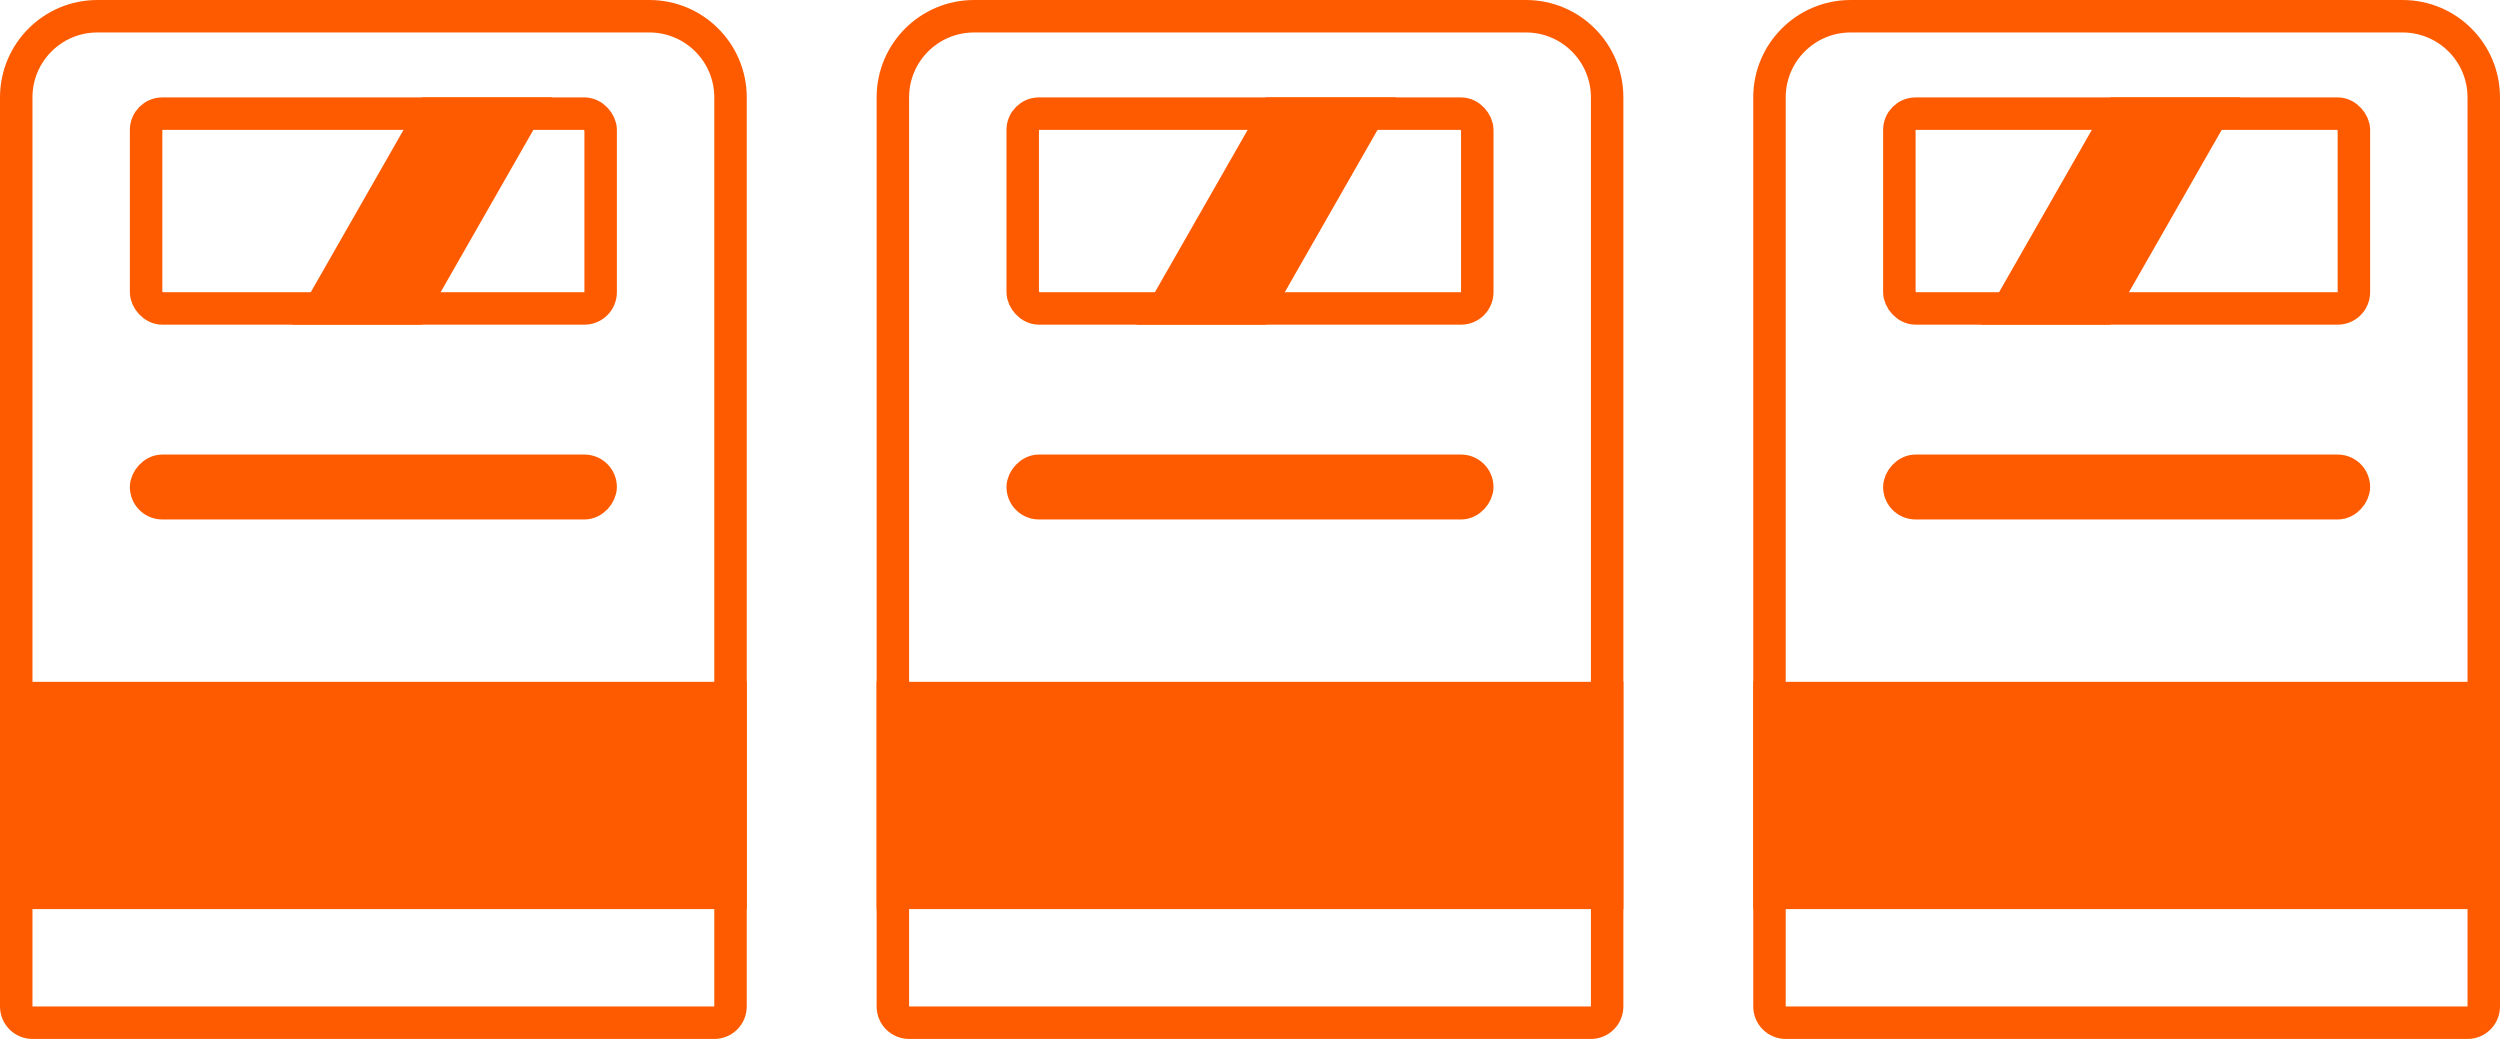
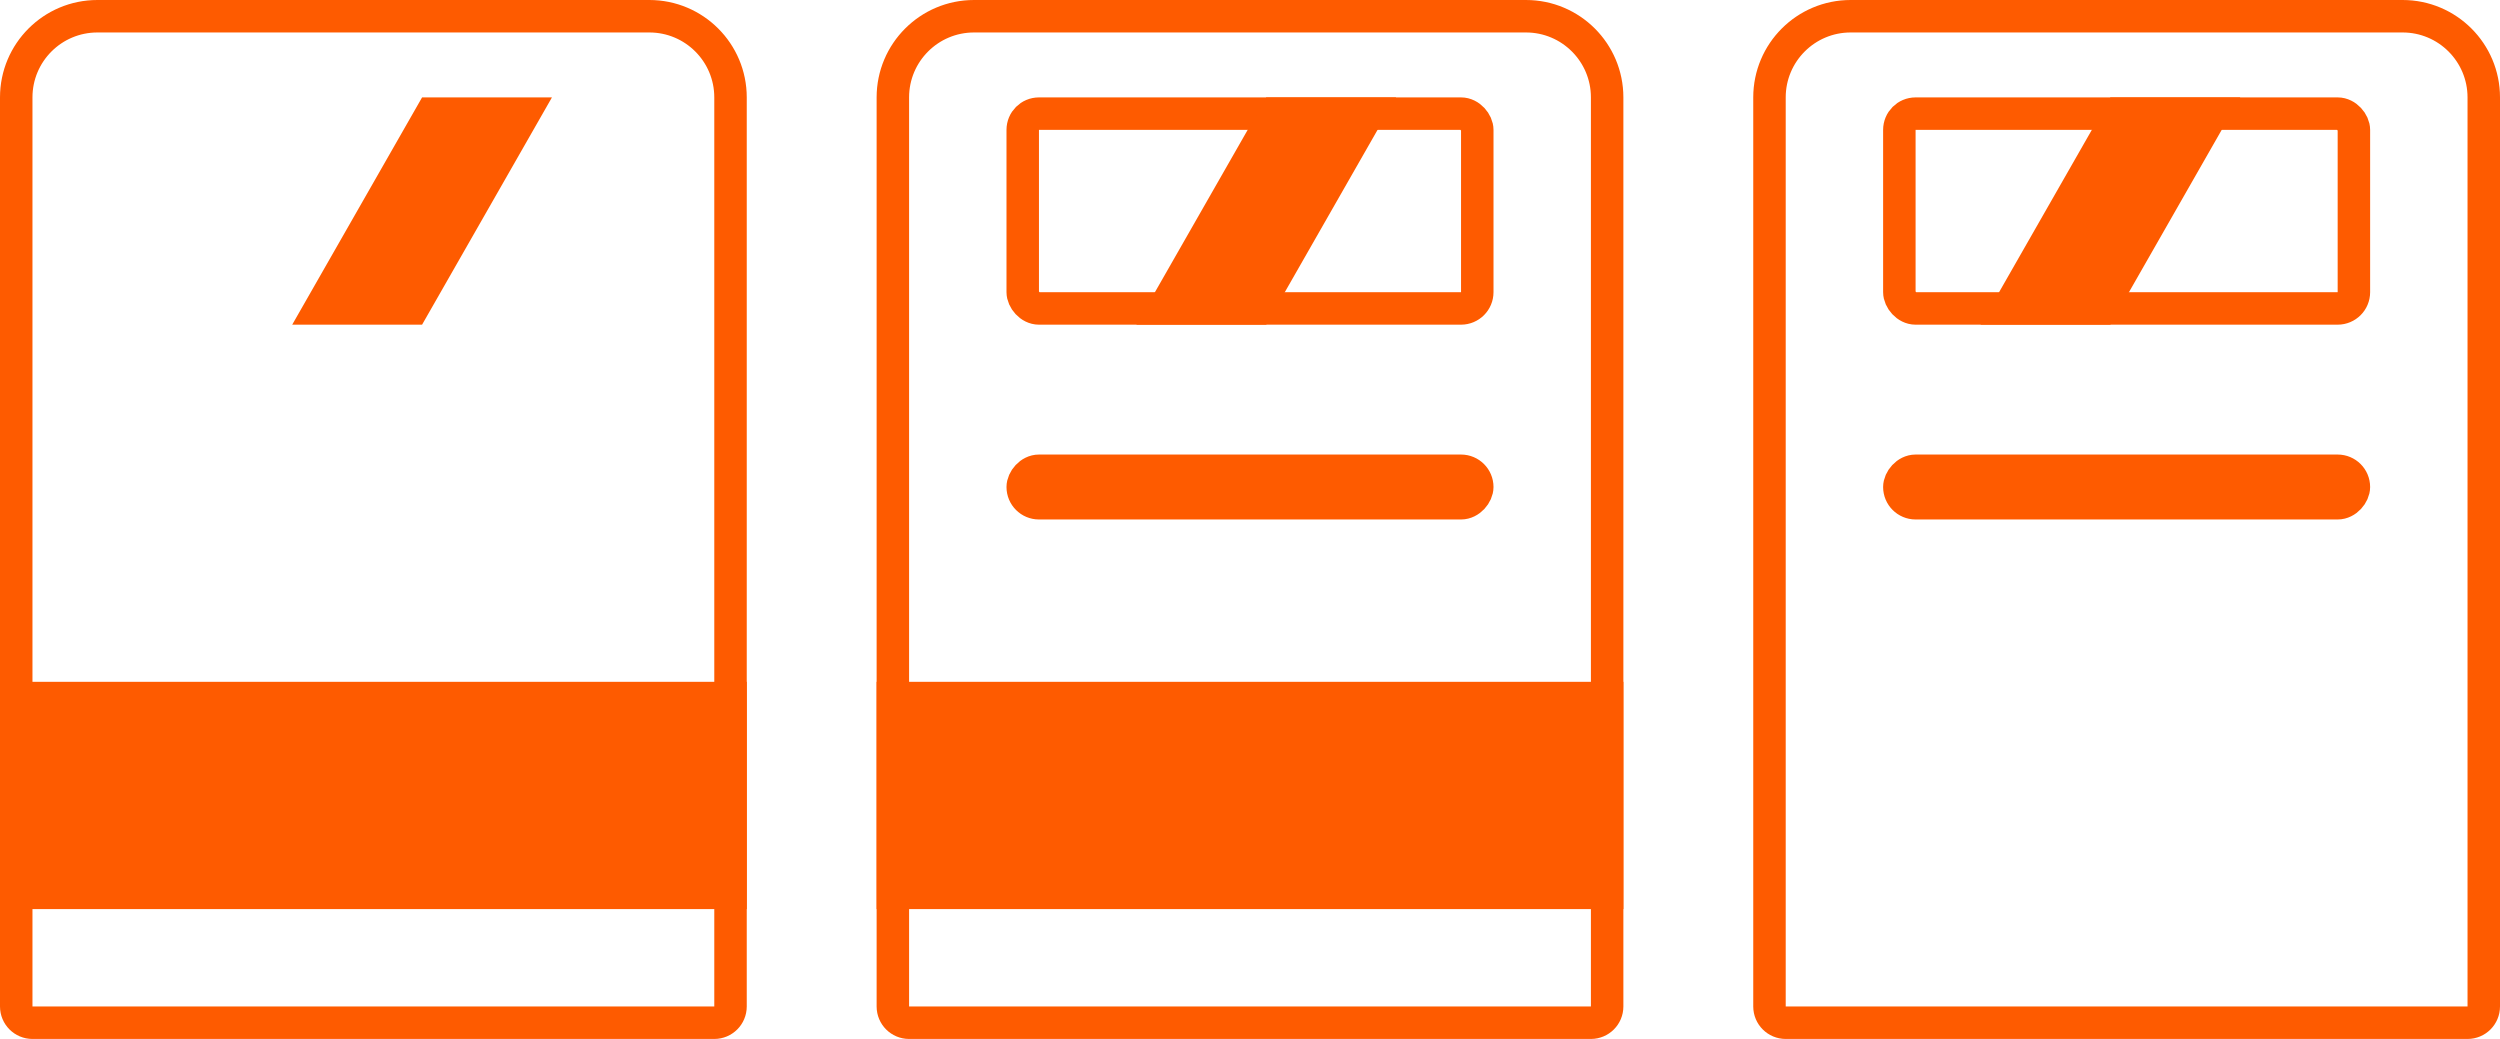
<svg xmlns="http://www.w3.org/2000/svg" width="77" height="32" viewBox="0 0 77 32" fill="none">
  <path d="M3 0.5H20C21.381 0.5 22.5 1.619 22.5 3V31C22.5 31.276 22.276 31.5 22 31.5H1C0.724 31.5 0.5 31.276 0.5 31V3C0.5 1.619 1.619 0.5 3 0.5Z" stroke="#FE5B00" />
-   <rect x="4.5" y="3.5" width="14" height="6" rx="0.5" stroke="#FE5B00" />
  <path d="M9 10H13L17 3H13L9 10Z" fill="#FE5B00" />
-   <rect x="0.5" y="-0.5" width="14" height="1" rx="0.5" transform="matrix(1 0 0 -1 4 15)" stroke="#FE5B00" />
  <rect width="23" height="7" transform="matrix(1 0 0 -1 0 28)" fill="#FE5B00" />
  <path d="M30 0.5H47C48.381 0.5 49.5 1.619 49.5 3V31C49.5 31.276 49.276 31.5 49 31.5H28C27.724 31.5 27.5 31.276 27.5 31V3C27.5 1.619 28.619 0.5 30 0.5Z" stroke="#FE5B00" />
  <rect x="31.5" y="3.5" width="14" height="6" rx="0.5" stroke="#FE5B00" />
  <path d="M35 10H39L43 3H39L35 10Z" fill="#FE5B00" />
  <rect x="0.5" y="-0.5" width="14" height="1" rx="0.5" transform="matrix(1 0 0 -1 31 15)" stroke="#FE5B00" />
  <rect width="23" height="7" transform="matrix(1 0 0 -1 27 28)" fill="#FE5B00" />
  <path d="M57 0.5H74C75.381 0.5 76.5 1.619 76.5 3V31C76.5 31.276 76.276 31.5 76 31.5H55C54.724 31.5 54.5 31.276 54.5 31V3C54.5 1.619 55.619 0.5 57 0.5Z" stroke="#FE5B00" />
  <rect x="58.5" y="3.5" width="14" height="6" rx="0.5" stroke="#FE5B00" />
  <path d="M61 10H65L69 3H65L61 10Z" fill="#FE5B00" />
  <rect x="0.5" y="-0.5" width="14" height="1" rx="0.5" transform="matrix(1 0 0 -1 58 15)" stroke="#FE5B00" />
-   <rect width="23" height="7" transform="matrix(1 0 0 -1 54 28)" fill="#FE5B00" />
</svg>